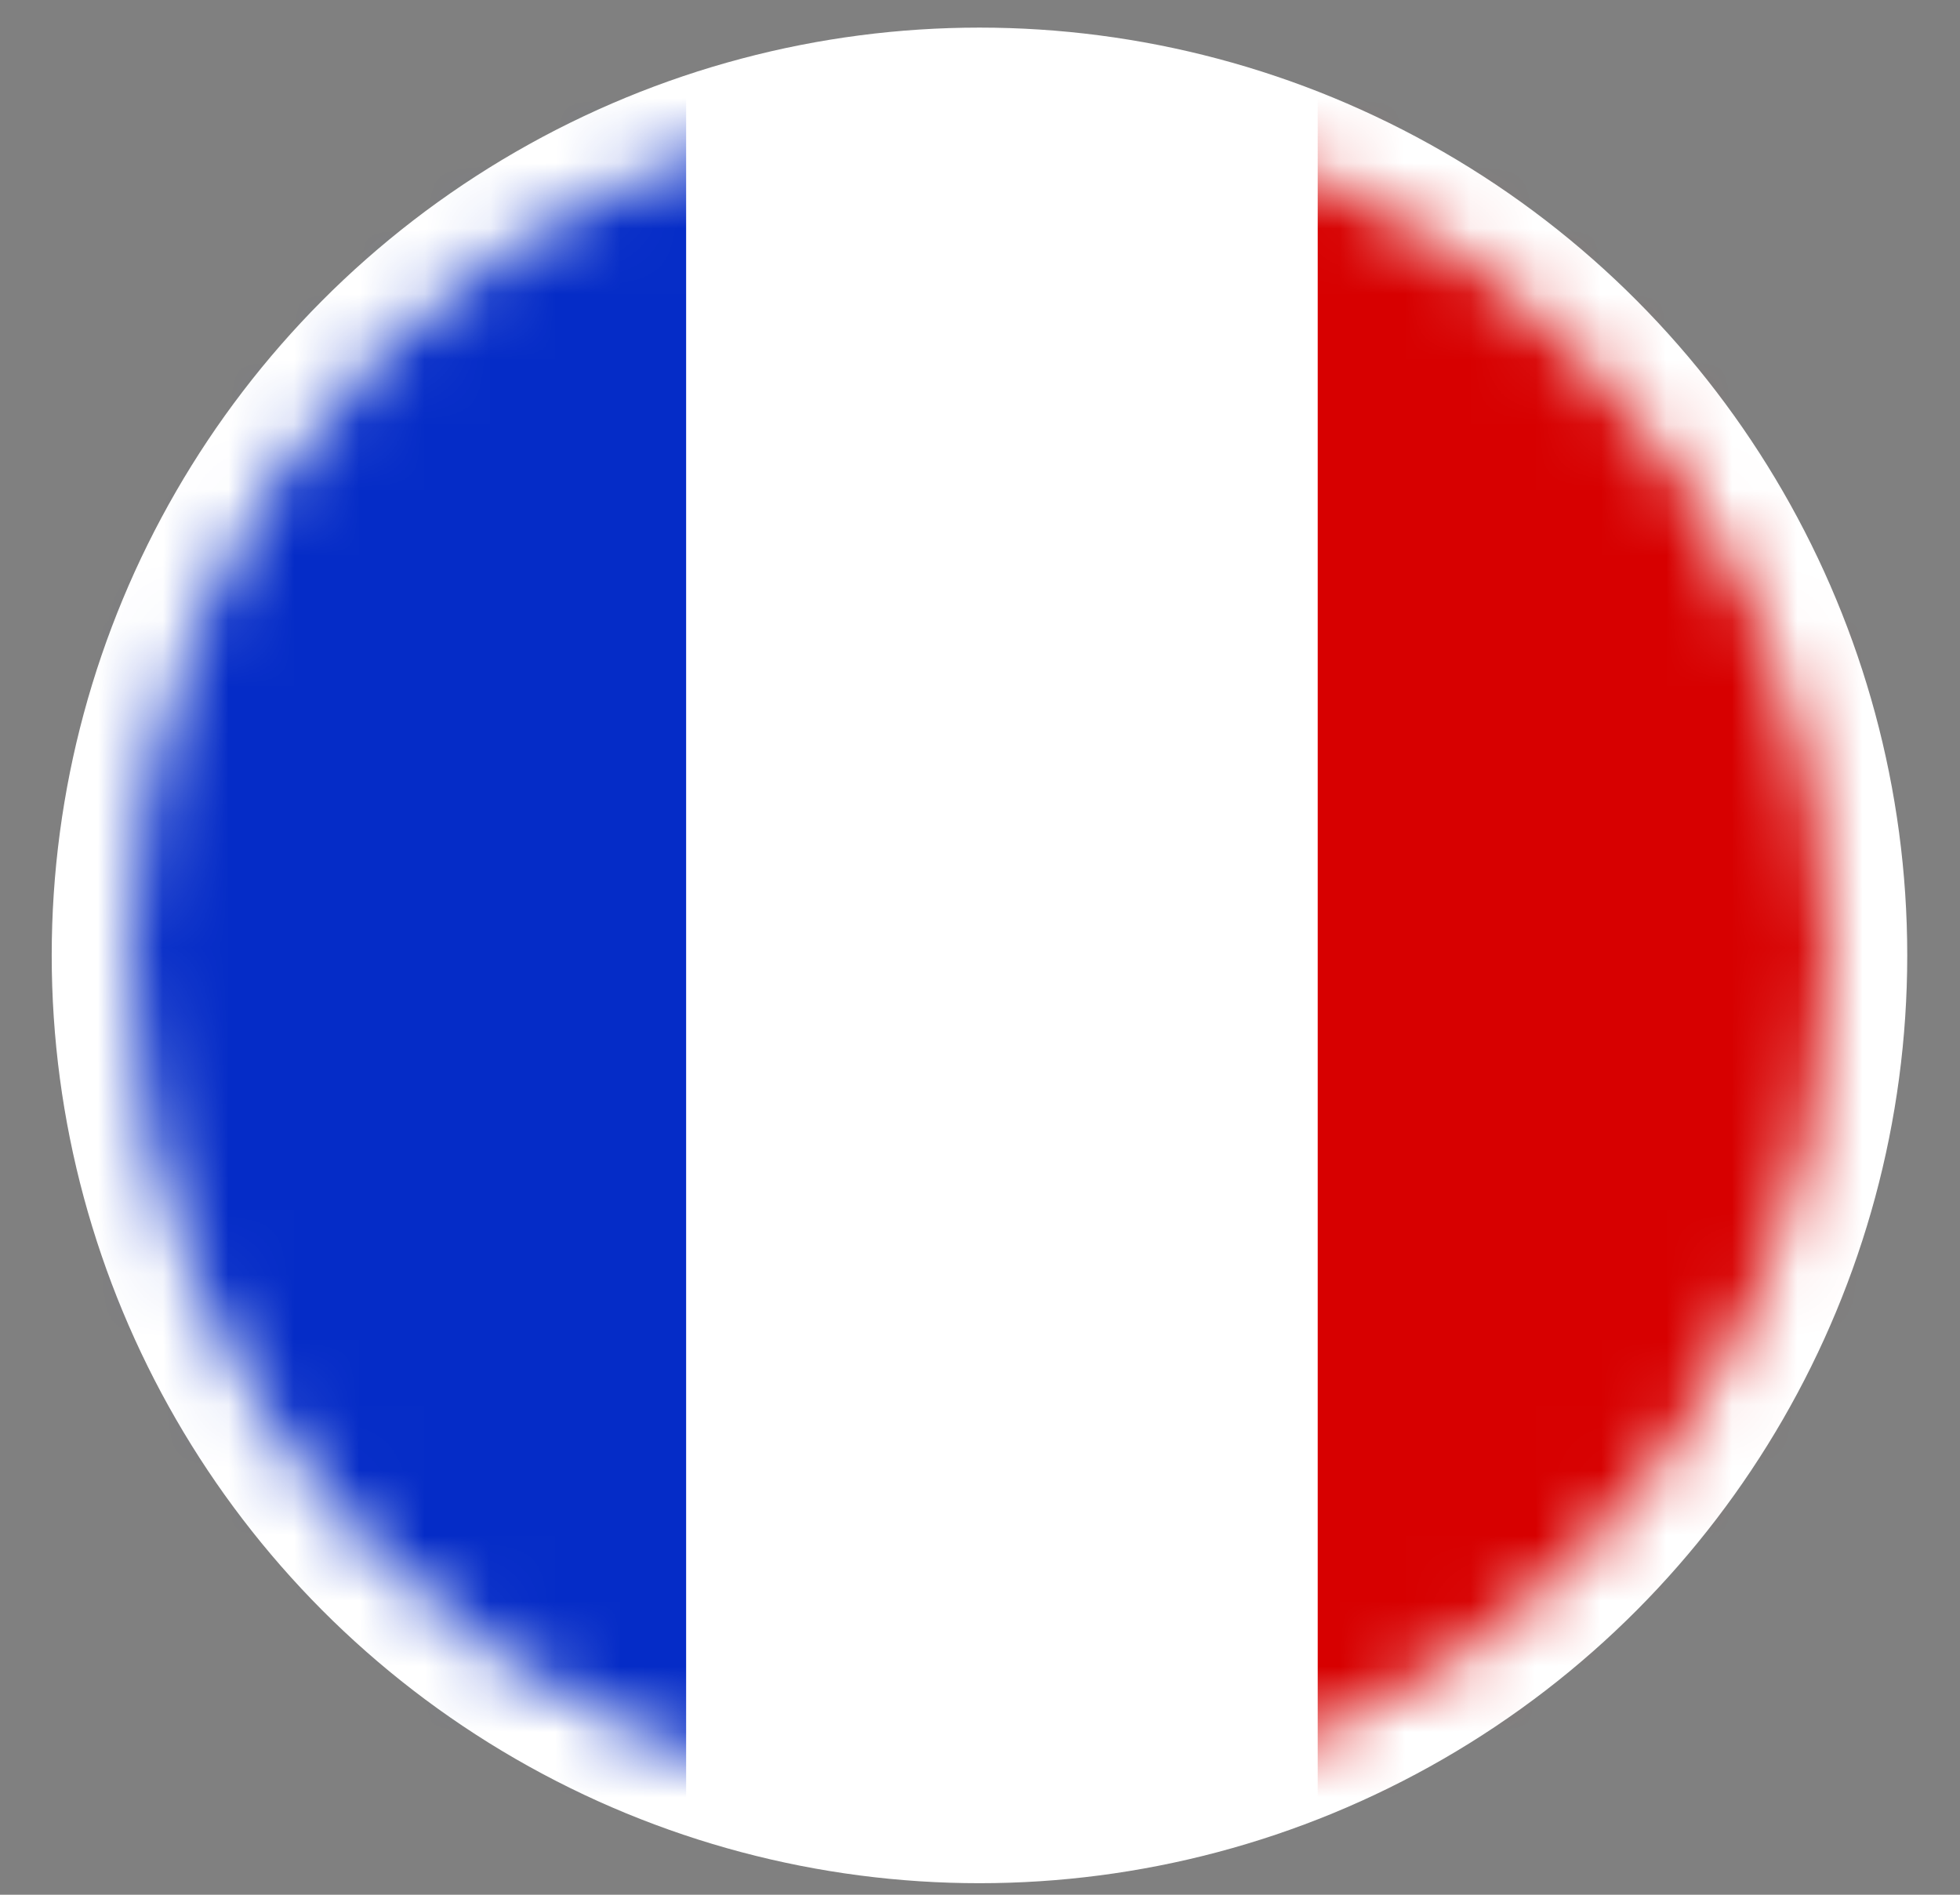
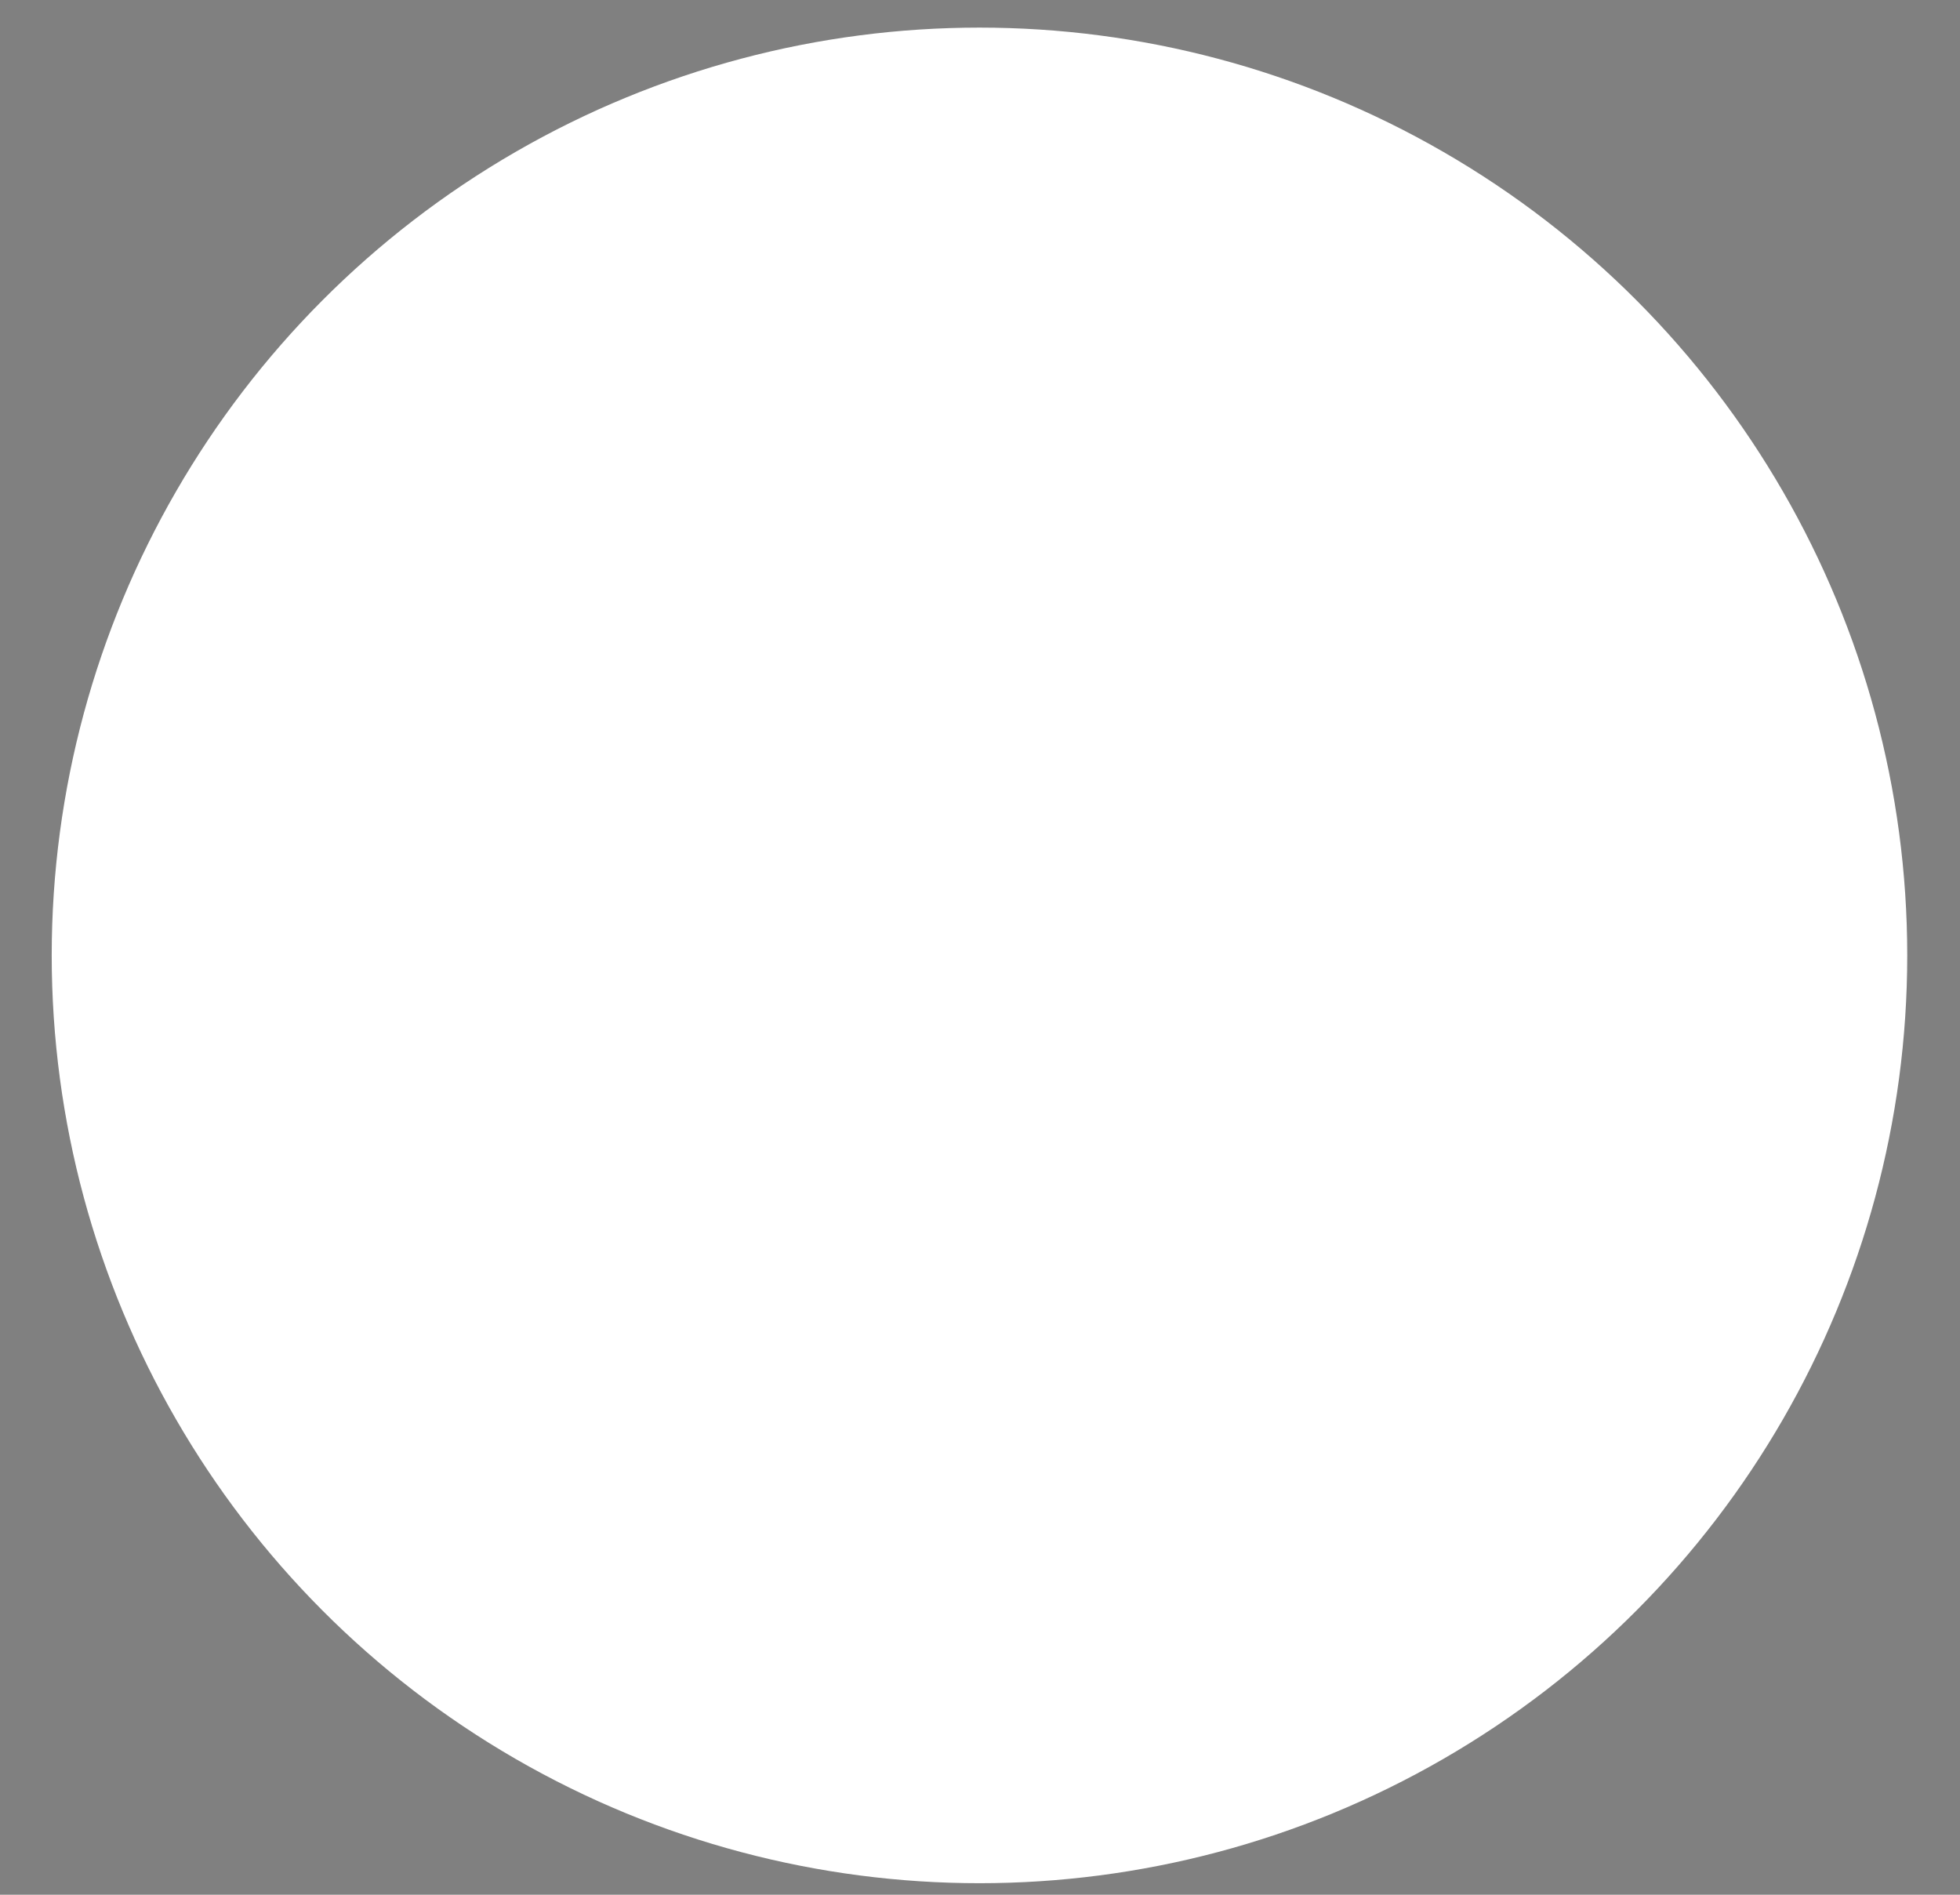
<svg xmlns="http://www.w3.org/2000/svg" width="30" height="29" viewBox="0 0 30 29" fill="none">
  <rect x="0" y="0" width="30" height="29" fill="#808080" stroke="none" />
  <g id="FLAG=FRANCAIS, Size=Small">
    <g id="francais">
      <g id="border-flag">
        <circle id="Mask" cx="14.992" cy="14.623" r="13.596" fill="white" stroke="white" stroke-width="1.209" />
      </g>
      <mask id="mask0_212_38559" style="mask-type:luminance" maskUnits="userSpaceOnUse" x="2" y="1" width="26" height="27">
-         <circle id="Mask_2" cx="14.992" cy="14.623" r="12.992" fill="white" />
-       </mask>
+         </mask>
      <g mask="url(#mask0_212_38559)">
        <g id="fr">
-           <rect id="bleu" x="1.438" y="0.876" width="9.064" height="27.796" fill="#052CC7" />
          <rect id="rouge" x="20.169" y="0.876" width="9.064" height="27.796" fill="#D70000" />
        </g>
      </g>
    </g>
  </g>
</svg>